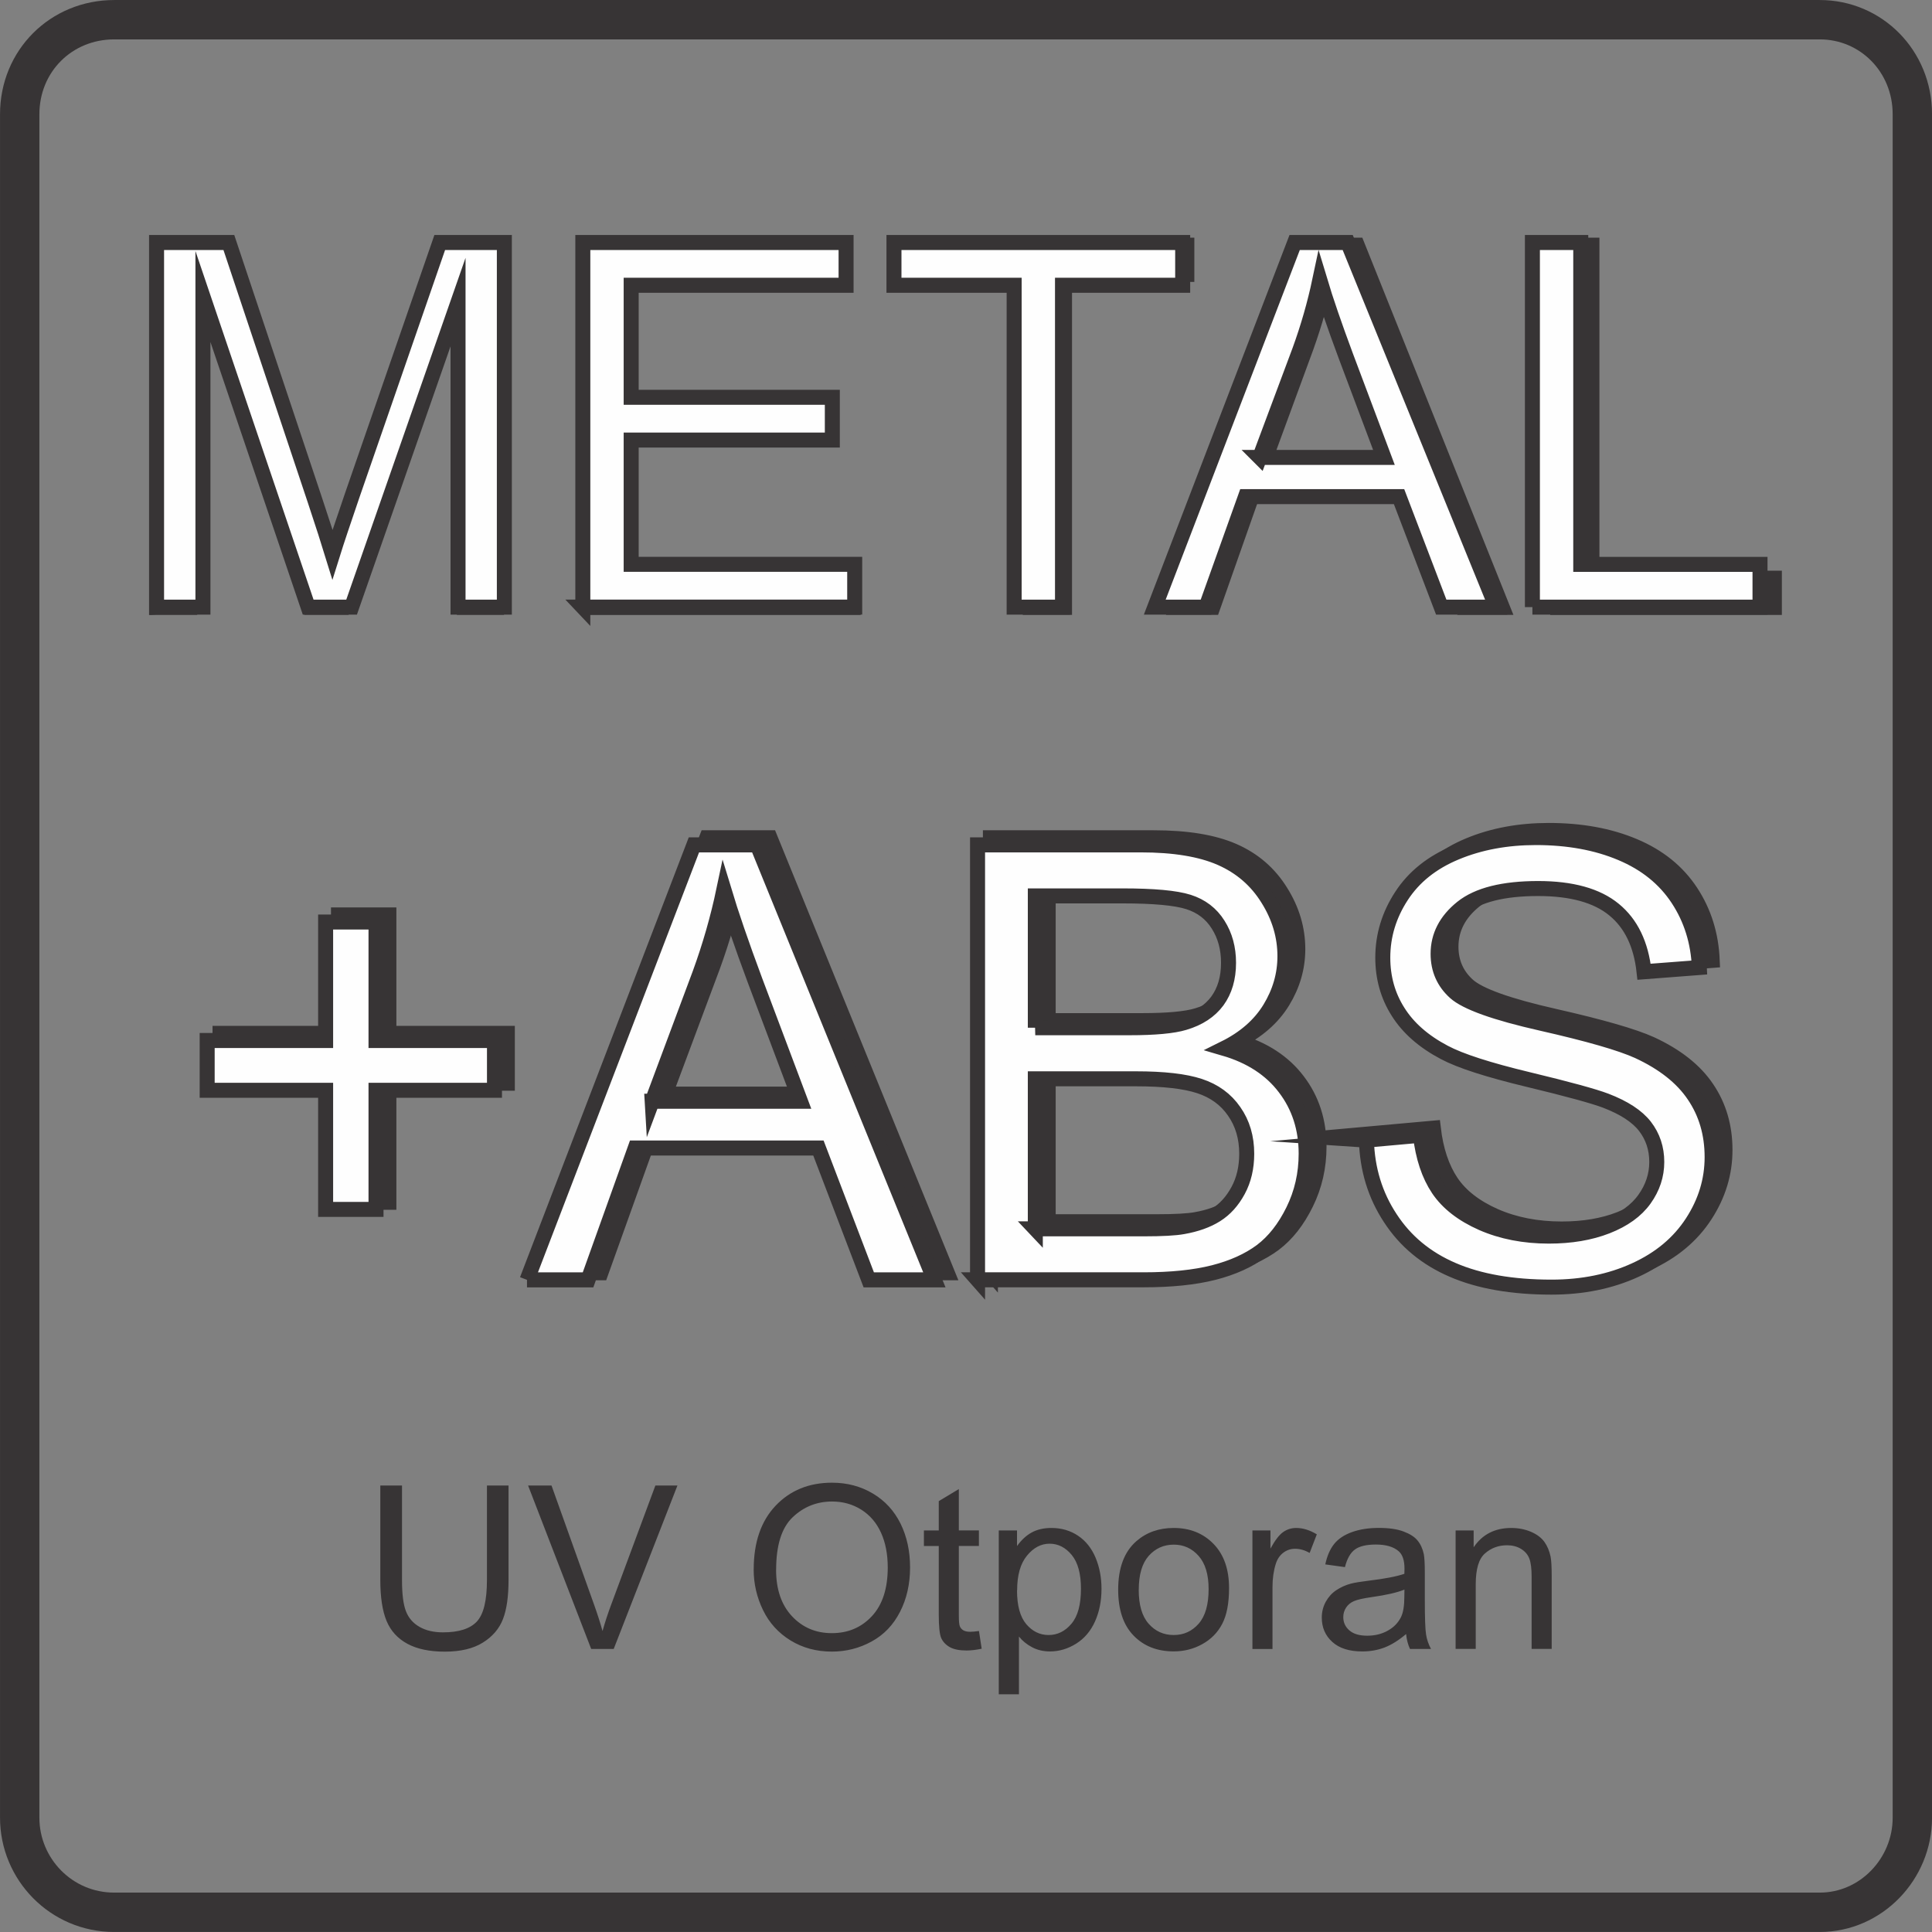
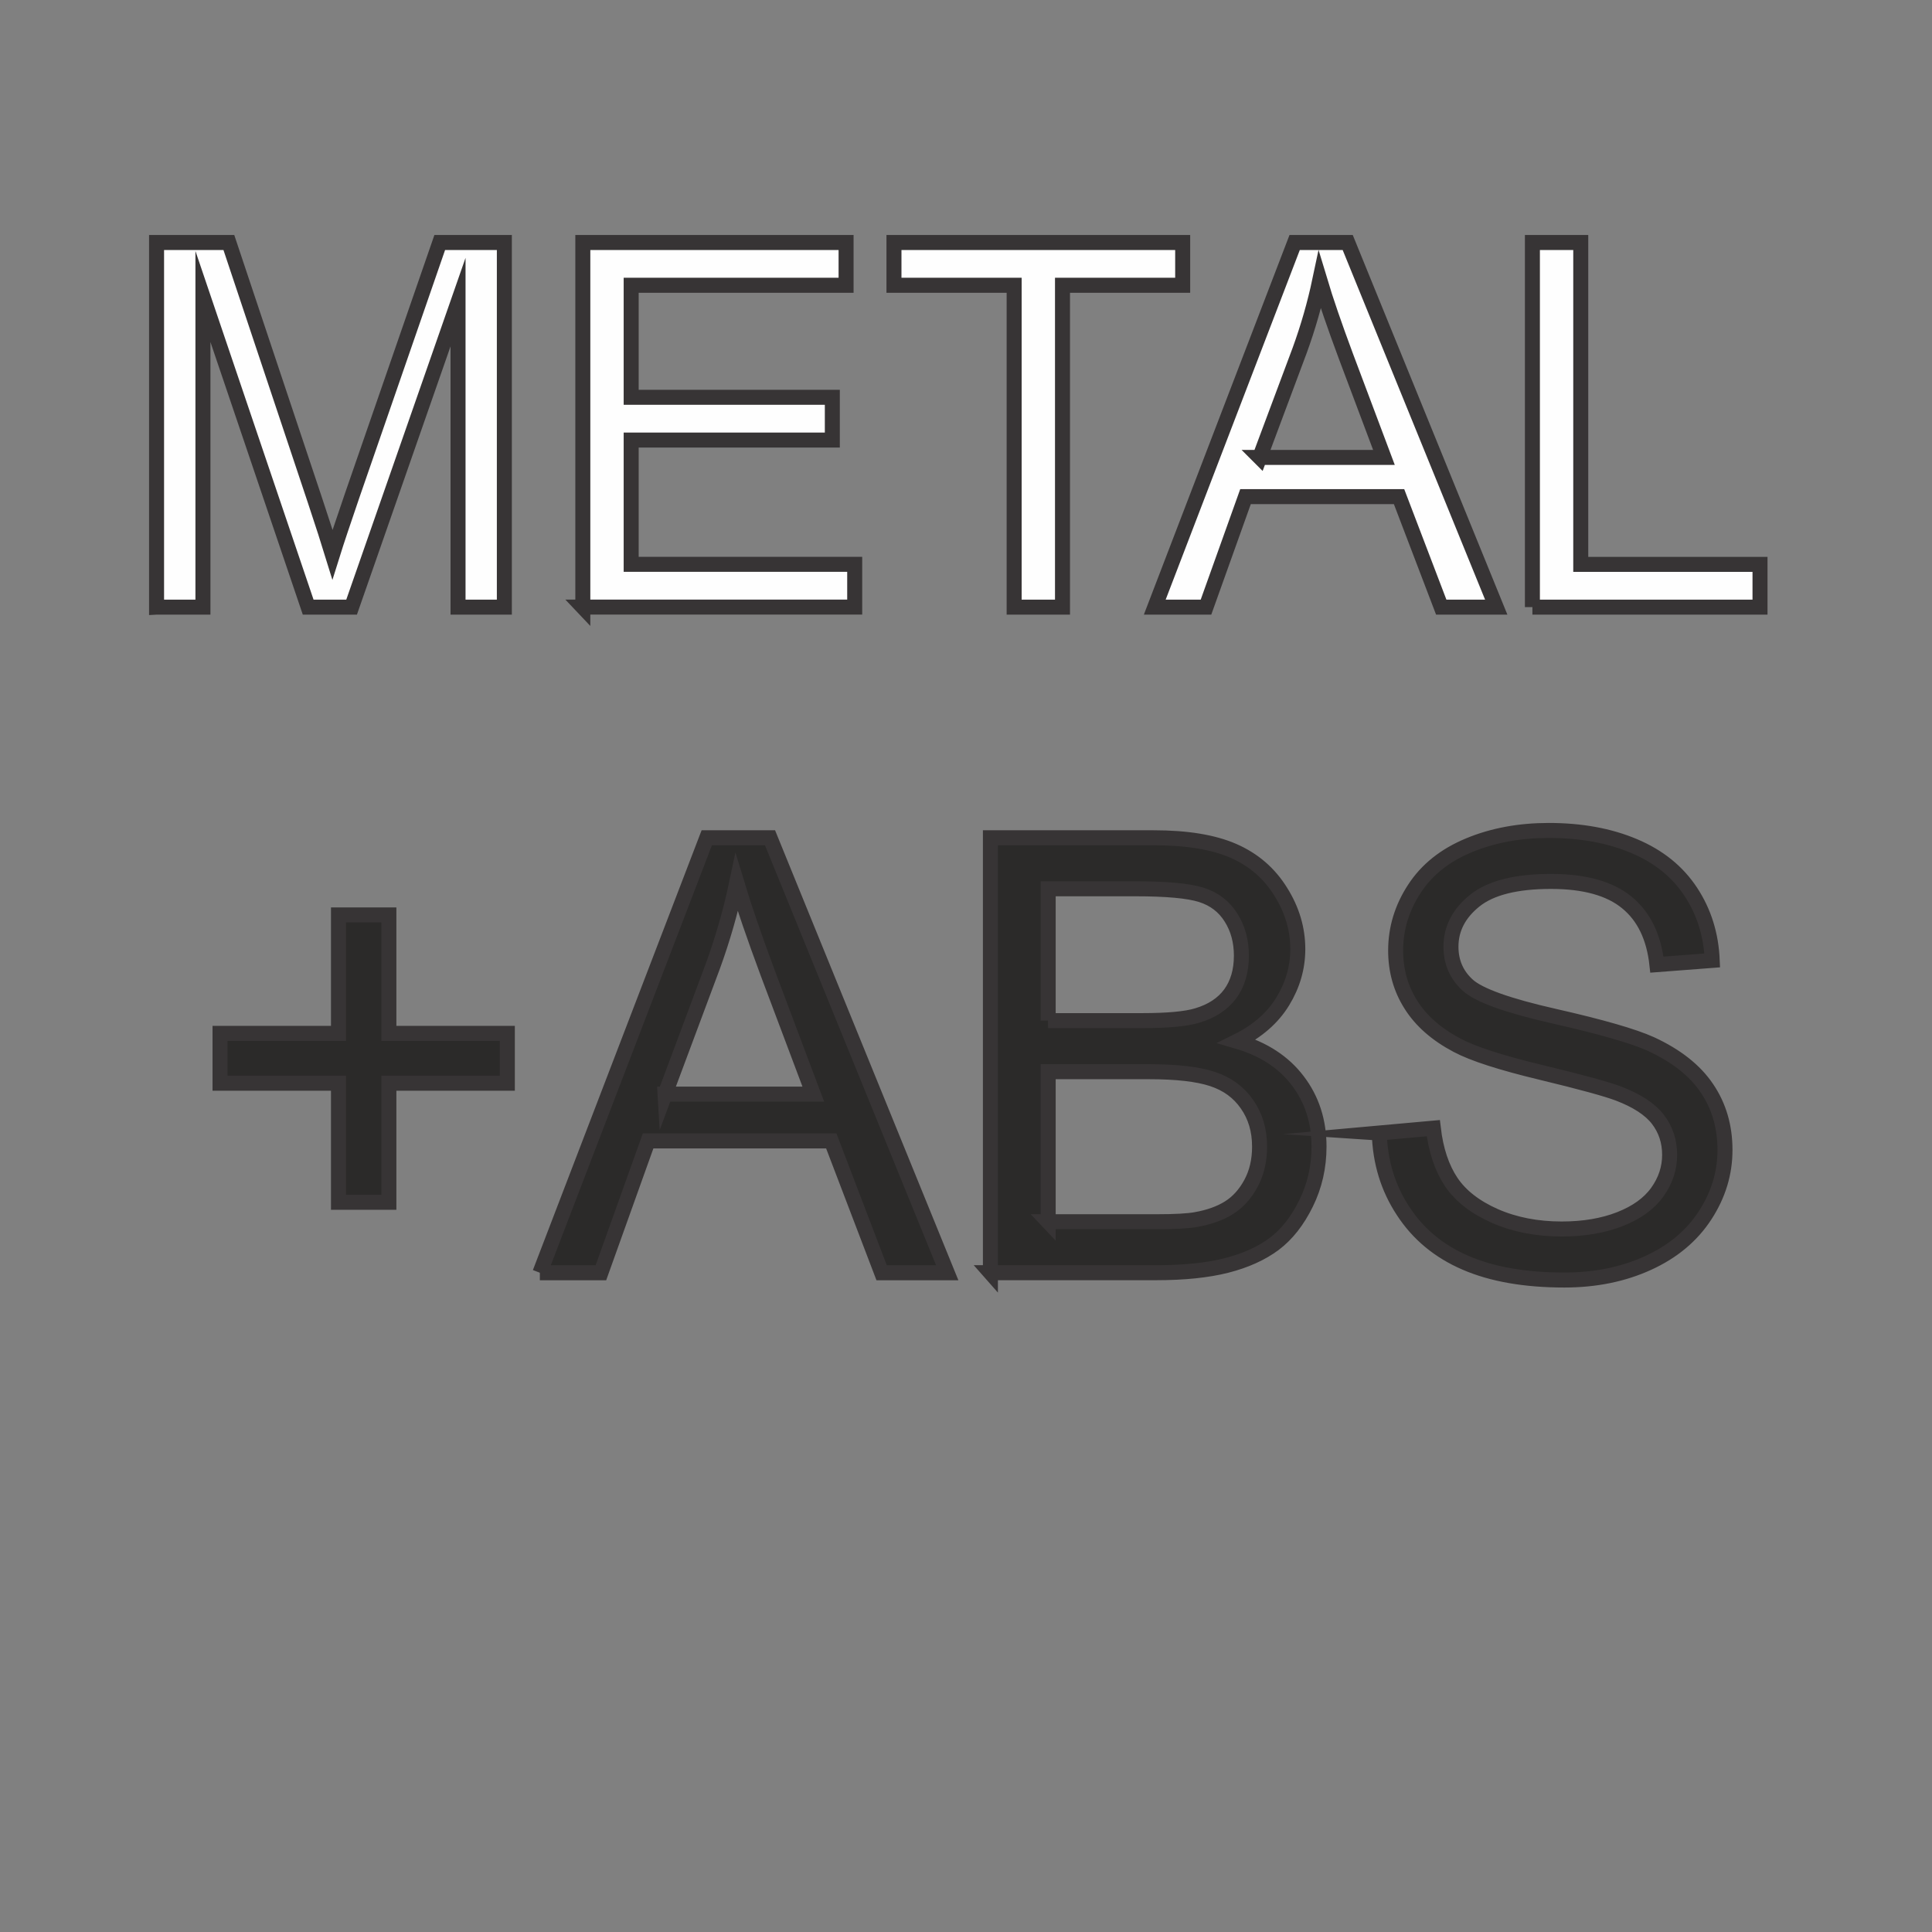
<svg xmlns="http://www.w3.org/2000/svg" xml:space="preserve" width="9.81mm" height="9.81mm" version="1.1" style="shape-rendering:geometricPrecision; text-rendering:geometricPrecision; image-rendering:optimizeQuality; fill-rule:evenodd; clip-rule:evenodd" viewBox="0 0 369.58 369.58">
  <rect x="0" y="0" width="369.58" height="369.58" fill="#808080" stroke="none" />
  <defs>
    <style type="text/css">
   
    .str0 {stroke:#373435;stroke-width:7.53;stroke-miterlimit:22.926}
    .str1 {stroke:#373435;stroke-width:2.87;stroke-miterlimit:22.926}
    .fil0 {fill:none}
    .fil3 {fill:#2B2A29;fill-rule:nonzero}
    .fil1 {fill:#373435;fill-rule:nonzero}
    .fil2 {fill:#FEFEFE;fill-rule:nonzero}
   
  </style>
  </defs>
  <g id="Layer_x0020_1">
    <g id="_2396697660064">
-       <path class="fil0 str0" d="M21.85 3.77l326.26 0c9.8,0 17.71,7.91 17.71,18.08l0 325.88c0,9.8 -7.91,18.08 -17.71,18.08l-326.26 0c-10.17,0 -18.08,-8.29 -18.08,-18.08l0 -325.88c0,-10.17 7.91,-18.08 18.08,-18.08z" />
      <g>
-         <path class="fil1" d="M28.73 117.63l0 -72.17 14.07 0 16.78 51.09c1.56,4.75 2.68,8.31 3.39,10.68 0.81,-2.62 2.08,-6.48 3.8,-11.58l17.08 -50.2 12.57 0 0 72.17 -9.02 0 0 -60.38 -20.72 60.38 -8.46 0 -20.49 -61.49 0 61.49 -9.02 0zm82.97 0l0 -72.17 51.25 0 0 8.47 -41.83 0 0 22.17 39.16 0 0 8.47 -39.16 0 0 24.6 43.52 0 0 8.47 -52.94 0zm83.96 0l0 -63.7 -23.4 0 0 -8.47 56.21 0 0 8.47 -23.4 0 0 63.7 -9.41 0zm27.38 0l27.23 -72.17 10.33 0 28.91 72.17 -10.7 0 -8.22 -21.87 -29.88 0 -7.7 21.87 -9.96 0zm20.42 -29.63l24.19 0 -7.4 -20.01c-2.23,-6.08 -3.92,-11.1 -5.09,-15.07 -0.97,4.71 -2.28,9.32 -3.91,13.89l-7.78 21.18zm53.09 29.63l0 -72.17 9.41 0 0 63.71 34.9 0 0 8.47 -44.31 0z" />
        <path class="fil2 str1" d="M29.95 116.14l0 -69.75 13.83 0 16.49 49.38c1.53,4.59 2.63,8.04 3.33,10.32 0.79,-2.53 2.05,-6.27 3.73,-11.19l16.79 -48.51 12.36 0 0 69.75 -8.86 0 0 -58.35 -20.36 58.35 -8.31 0 -20.13 -59.42 0 59.42 -8.86 0zm81.54 0l0 -69.75 50.36 0 0 8.18 -41.11 0 0 21.43 38.48 0 0 8.18 -38.48 0 0 23.77 42.76 0 0 8.18 -52.02 0zm82.51 0l0 -61.57 -22.99 0 0 -8.18 55.23 0 0 8.18 -22.99 0 0 61.57 -9.25 0zm26.9 0l26.76 -69.75 10.15 0 28.41 69.75 -10.52 0 -8.07 -21.14 -29.37 0 -7.56 21.14 -9.79 0zm20.07 -28.64l23.77 0 -7.27 -19.34c-2.19,-5.88 -3.85,-10.73 -5,-14.56 -0.96,4.54 -2.24,9.01 -3.85,13.43l-7.65 20.47zm52.17 28.64l0 -69.75 9.25 0 0 61.57 34.29 0 0 8.18 -43.54 0z" />
      </g>
-       <path class="fil1" d="M93.13 284.17l4.15 0 0 18.05c0,3.15 -0.35,5.64 -1.06,7.49 -0.71,1.84 -1.99,3.35 -3.84,4.5 -1.85,1.16 -4.28,1.74 -7.29,1.74 -2.92,0 -5.31,-0.5 -7.17,-1.51 -1.86,-1.01 -3.19,-2.47 -3.98,-4.38 -0.79,-1.91 -1.19,-4.52 -1.19,-7.84l0 -18.05 4.15 0 0 18.05c0,2.72 0.25,4.72 0.76,6.01 0.5,1.29 1.36,2.28 2.59,2.98 1.22,0.7 2.72,1.05 4.49,1.05 3.03,0 5.19,-0.69 6.48,-2.07 1.29,-1.38 1.93,-4.03 1.93,-7.96l0 -18.05zm19.96 31.26l-12.07 -31.26 4.48 0 8.12 22.72c0.65,1.82 1.2,3.52 1.64,5.12 0.48,-1.71 1.04,-3.41 1.68,-5.12l8.43 -22.72 4.22 0 -12.19 31.26 -4.31 0zm31.09 -15.22c0,-5.18 1.4,-9.24 4.19,-12.18 2.79,-2.93 6.38,-4.4 10.79,-4.4 2.89,0 5.49,0.69 7.81,2.07 2.32,1.38 4.08,3.3 5.3,5.76 1.21,2.46 1.82,5.26 1.82,8.37 0,3.17 -0.64,6.01 -1.92,8.5 -1.28,2.51 -3.09,4.4 -5.44,5.68 -2.35,1.29 -4.89,1.93 -7.6,1.93 -2.95,0 -5.58,-0.71 -7.9,-2.13 -2.31,-1.42 -4.08,-3.35 -5.27,-5.81 -1.19,-2.45 -1.79,-5.05 -1.79,-7.79zm4.28 0.07c0,3.76 1.01,6.72 3.04,8.89 2.02,2.16 4.56,3.24 7.62,3.24 3.12,0 5.67,-1.09 7.69,-3.27 2.01,-2.18 3.01,-5.28 3.01,-9.3 0,-2.54 -0.43,-4.76 -1.29,-6.65 -0.86,-1.89 -2.12,-3.36 -3.77,-4.4 -1.66,-1.04 -3.51,-1.56 -5.58,-1.56 -2.92,0 -5.44,1 -7.55,3.01 -2.11,2.01 -3.16,5.35 -3.16,10.05zm38.81 11.72l0.52 3.39c-1.08,0.23 -2.05,0.34 -2.89,0.34 -1.39,0 -2.47,-0.22 -3.24,-0.66 -0.76,-0.44 -1.3,-1.02 -1.62,-1.74 -0.31,-0.72 -0.46,-2.23 -0.46,-4.54l0 -13.05 -2.84 0 0 -2.97 2.84 0 0 -5.61 3.84 -2.31 0 7.91 3.84 0 0 2.97 -3.84 0 0 13.27c0,1.1 0.06,1.8 0.2,2.12 0.13,0.31 0.35,0.56 0.66,0.75 0.31,0.18 0.74,0.28 1.31,0.28 0.42,0 0.98,-0.05 1.68,-0.15zm3.79 12.12l0 -31.35 3.49 0 0 2.98c0.82,-1.15 1.76,-2.02 2.8,-2.59 1.03,-0.57 2.29,-0.87 3.77,-0.87 1.93,0 3.64,0.5 5.11,1.49 1.48,0.99 2.59,2.4 3.35,4.2 0.75,1.81 1.13,3.79 1.13,5.95 0,2.31 -0.41,4.39 -1.24,6.24 -0.83,1.85 -2.04,3.27 -3.62,4.26 -1.58,0.98 -3.24,1.48 -4.99,1.48 -1.28,0 -2.43,-0.27 -3.44,-0.81 -1.02,-0.54 -1.85,-1.22 -2.5,-2.04l0 11.05 -3.84 0zm3.49 -19.88c0,2.9 0.59,5.05 1.76,6.44 1.18,1.39 2.6,2.09 4.28,2.09 1.7,0 3.16,-0.72 4.37,-2.16 1.22,-1.44 1.82,-3.67 1.82,-6.69 0,-2.88 -0.59,-5.04 -1.77,-6.47 -1.19,-1.44 -2.6,-2.15 -4.24,-2.15 -1.63,0 -3.07,0.76 -4.32,2.29 -1.26,1.53 -1.88,3.74 -1.88,6.65zm19.35 -0.14c0,-4.18 1.17,-7.28 3.5,-9.3 1.94,-1.68 4.32,-2.51 7.12,-2.51 3.11,0 5.65,1.02 7.63,3.06 1.97,2.03 2.96,4.84 2.96,8.43 0,2.91 -0.44,5.2 -1.31,6.86 -0.87,1.67 -2.15,2.96 -3.82,3.88 -1.67,0.93 -3.49,1.38 -5.46,1.38 -3.18,0 -5.73,-1.01 -7.69,-3.04 -1.96,-2.03 -2.93,-4.95 -2.93,-8.77zm3.93 0.01c0,2.9 0.63,5.07 1.9,6.5 1.27,1.44 2.87,2.16 4.8,2.16 1.91,0 3.49,-0.72 4.77,-2.17 1.27,-1.45 1.9,-3.65 1.9,-6.62 0,-2.79 -0.64,-4.91 -1.91,-6.34 -1.27,-1.44 -2.86,-2.16 -4.75,-2.16 -1.93,0 -3.52,0.72 -4.8,2.15 -1.27,1.44 -1.9,3.59 -1.9,6.48zm21.75 11.32l0 -22.66 3.45 0 0 3.47c0.88,-1.61 1.7,-2.67 2.45,-3.18 0.75,-0.52 1.57,-0.77 2.47,-0.77 1.3,0 2.61,0.41 3.95,1.22l-1.37 3.55c-0.93,-0.52 -1.86,-0.79 -2.8,-0.79 -0.84,0 -1.59,0.26 -2.25,0.76 -0.66,0.5 -1.13,1.2 -1.42,2.09 -0.43,1.36 -0.64,2.85 -0.64,4.48l0 11.84 -3.84 0zm29.39 -2.84c-1.43,1.21 -2.8,2.06 -4.12,2.57 -1.32,0.5 -2.73,0.75 -4.25,0.75 -2.49,0 -4.4,-0.6 -5.74,-1.82 -1.34,-1.21 -2.01,-2.76 -2.01,-4.65 0,-1.1 0.26,-2.12 0.76,-3.03 0.51,-0.92 1.17,-1.65 1.99,-2.2 0.83,-0.55 1.74,-0.98 2.77,-1.26 0.75,-0.2 1.9,-0.38 3.42,-0.57 3.1,-0.37 5.39,-0.81 6.86,-1.32 0.02,-0.52 0.02,-0.86 0.02,-1 0,-1.56 -0.37,-2.66 -1.09,-3.3 -0.98,-0.87 -2.45,-1.3 -4.38,-1.3 -1.81,0 -3.15,0.32 -4.01,0.95 -0.87,0.63 -1.5,1.76 -1.91,3.37l-3.76 -0.52c0.34,-1.61 0.9,-2.91 1.69,-3.9 0.79,-0.99 1.92,-1.74 3.41,-2.28 1.48,-0.53 3.2,-0.8 5.15,-0.8 1.94,0 3.51,0.23 4.73,0.69 1.21,0.46 2.11,1.02 2.67,1.72 0.57,0.69 0.97,1.56 1.2,2.62 0.12,0.66 0.19,1.83 0.19,3.53l0 5.09c0,3.56 0.08,5.81 0.24,6.76 0.15,0.95 0.47,1.86 0.94,2.74l-4.02 0c-0.38,-0.81 -0.63,-1.76 -0.74,-2.84zm-0.31 -8.51c-1.4,0.57 -3.49,1.05 -6.29,1.44 -1.59,0.23 -2.71,0.48 -3.36,0.76 -0.65,0.28 -1.16,0.7 -1.51,1.24 -0.36,0.55 -0.54,1.15 -0.54,1.82 0,1.01 0.38,1.86 1.16,2.54 0.78,0.68 1.91,1.02 3.41,1.02 1.48,0 2.8,-0.32 3.95,-0.97 1.15,-0.64 2,-1.52 2.54,-2.63 0.41,-0.87 0.62,-2.14 0.62,-3.82l0.02 -1.39zm9.79 11.35l0 -22.66 3.45 0 0 3.22c1.66,-2.47 4.06,-3.7 7.2,-3.7 1.37,0 2.62,0.25 3.76,0.73 1.14,0.49 2,1.14 2.57,1.93 0.57,0.79 0.96,1.74 1.19,2.83 0.14,0.71 0.21,1.96 0.21,3.73l0 13.91 -3.84 0 0 -13.77c0,-1.56 -0.14,-2.74 -0.44,-3.51 -0.3,-0.77 -0.83,-1.39 -1.59,-1.85 -0.75,-0.46 -1.65,-0.69 -2.67,-0.69 -1.63,0 -3.04,0.52 -4.22,1.56 -1.19,1.03 -1.77,3 -1.77,5.9l0 12.36 -3.84 0z" />
      <path class="fil3 str1" d="M64.75 229.99l0 -22.78 -22.66 0 0 -9.53 22.66 0 0 -22.66 9.64 0 0 22.66 22.66 0 0 9.53 -22.66 0 0 22.78 -9.64 0zm38.53 13.48l31.92 -83.21 12.1 0 33.9 83.21 -12.55 0 -9.63 -25.22 -35.04 0 -9.03 25.22 -11.68 0zm23.94 -34.17l28.36 0 -8.68 -23.07c-2.61,-7.01 -4.59,-12.8 -5.97,-17.37 -1.14,5.42 -2.67,10.75 -4.59,16.02l-9.12 24.43zm62.24 34.17l0 -83.21 31.22 0c6.35,0 11.45,0.83 15.3,2.52 3.84,1.69 6.84,4.28 9.01,7.79 2.19,3.48 3.27,7.15 3.27,10.98 0,3.55 -0.97,6.89 -2.89,10.03 -1.92,3.14 -4.82,5.68 -8.72,7.61 5.04,1.47 8.91,3.99 11.6,7.55 2.71,3.55 4.07,7.75 4.07,12.59 0,3.91 -0.83,7.53 -2.48,10.88 -1.65,3.35 -3.68,5.93 -6.1,7.75 -2.42,1.8 -5.46,3.18 -9.1,4.11 -3.66,0.93 -8.14,1.39 -13.44,1.39l-31.75 0zm11.04 -48.23l18 0c4.88,0 8.39,-0.33 10.5,-0.97 2.81,-0.83 4.92,-2.23 6.34,-4.16 1.41,-1.94 2.13,-4.36 2.13,-7.29 0,-2.77 -0.66,-5.21 -1.99,-7.3 -1.32,-2.11 -3.22,-3.56 -5.68,-4.34 -2.46,-0.78 -6.68,-1.16 -12.65,-1.16l-16.64 0 0 25.22zm0 38.47l20.73 0c3.56,0 6.06,-0.14 7.52,-0.41 2.52,-0.44 4.65,-1.2 6.35,-2.27 1.7,-1.07 3.1,-2.61 4.2,-4.65 1.1,-2.03 1.65,-4.38 1.65,-7.03 0,-3.12 -0.79,-5.81 -2.4,-8.11 -1.59,-2.31 -3.8,-3.91 -6.62,-4.84 -2.81,-0.93 -6.88,-1.39 -12.16,-1.39l-19.26 0 0 28.71zm63.34 -16.97l10.34 -0.93c0.49,4.19 1.63,7.61 3.43,10.3 1.8,2.67 4.59,4.84 8.37,6.51 3.77,1.65 8.04,2.48 12.76,2.48 4.2,0 7.9,-0.62 11.12,-1.88 3.21,-1.26 5.6,-2.98 7.17,-5.17 1.57,-2.19 2.36,-4.57 2.36,-7.13 0,-2.59 -0.75,-4.86 -2.26,-6.82 -1.51,-1.94 -4.01,-3.56 -7.5,-4.9 -2.23,-0.85 -7.17,-2.21 -14.82,-4.05 -7.65,-1.84 -13,-3.56 -16.06,-5.19 -3.97,-2.09 -6.92,-4.69 -8.85,-7.77 -1.96,-3.08 -2.92,-6.55 -2.92,-10.36 0,-4.22 1.2,-8.15 3.58,-11.8 2.38,-3.66 5.85,-6.43 10.44,-8.33 4.57,-1.9 9.67,-2.84 15.27,-2.84 6.16,0 11.6,0.99 16.31,2.98 4.71,1.98 8.33,4.9 10.87,8.77 2.54,3.86 3.89,8.24 4.09,13.11l-10.58 0.81c-0.57,-5.25 -2.48,-9.22 -5.75,-11.89 -3.27,-2.69 -8.12,-4.03 -14.51,-4.03 -6.66,0 -11.52,1.22 -14.57,3.66 -3.04,2.44 -4.57,5.38 -4.57,8.83 0,2.98 1.09,5.44 3.24,7.38 2.13,1.92 7.65,3.91 16.6,5.93 8.95,2.03 15.09,3.8 18.42,5.31 4.82,2.23 8.41,5.04 10.71,8.47 2.31,3.41 3.45,7.34 3.45,11.8 0,4.43 -1.26,8.58 -3.8,12.49 -2.54,3.91 -6.16,6.95 -10.91,9.12 -4.74,2.17 -10.07,3.26 -16.02,3.26 -7.51,0 -13.81,-1.1 -18.88,-3.29 -5.1,-2.19 -9.07,-5.48 -11.95,-9.9 -2.9,-4.4 -4.42,-9.37 -4.57,-14.93z" />
-       <path class="fil2 str1" d="M62.29 231.35l0 -22.78 -22.66 0 0 -9.53 22.66 0 0 -22.66 9.64 0 0 22.66 22.66 0 0 9.53 -22.66 0 0 22.78 -9.64 0zm38.53 13.48l31.92 -83.21 12.1 0 33.9 83.21 -12.55 0 -9.63 -25.22 -35.04 0 -9.03 25.22 -11.68 0zm23.94 -34.17l28.36 0 -8.68 -23.07c-2.61,-7.01 -4.59,-12.8 -5.97,-17.37 -1.14,5.42 -2.67,10.75 -4.59,16.02l-9.12 24.43zm62.24 34.17l0 -83.21 31.22 0c6.35,0 11.45,0.83 15.3,2.52 3.84,1.69 6.84,4.28 9.01,7.79 2.19,3.48 3.27,7.15 3.27,10.98 0,3.55 -0.97,6.89 -2.89,10.03 -1.92,3.14 -4.82,5.68 -8.72,7.61 5.04,1.47 8.91,3.99 11.6,7.55 2.71,3.55 4.07,7.75 4.07,12.59 0,3.91 -0.83,7.53 -2.48,10.88 -1.65,3.35 -3.68,5.93 -6.1,7.75 -2.42,1.8 -5.46,3.18 -9.1,4.11 -3.66,0.93 -8.14,1.39 -13.44,1.39l-31.75 0zm11.04 -48.23l18 0c4.88,0 8.39,-0.33 10.5,-0.97 2.81,-0.83 4.92,-2.23 6.34,-4.16 1.41,-1.94 2.13,-4.36 2.13,-7.29 0,-2.77 -0.66,-5.21 -1.99,-7.3 -1.32,-2.11 -3.22,-3.56 -5.68,-4.34 -2.46,-0.78 -6.68,-1.16 -12.65,-1.16l-16.64 0 0 25.22zm0 38.47l20.73 0c3.56,0 6.06,-0.14 7.52,-0.41 2.52,-0.44 4.65,-1.2 6.35,-2.27 1.7,-1.07 3.1,-2.61 4.2,-4.65 1.1,-2.03 1.65,-4.38 1.65,-7.03 0,-3.12 -0.79,-5.81 -2.4,-8.11 -1.59,-2.31 -3.8,-3.91 -6.62,-4.84 -2.81,-0.93 -6.88,-1.39 -12.16,-1.39l-19.26 0 0 28.71zm63.34 -16.97l10.34 -0.93c0.49,4.19 1.63,7.61 3.43,10.3 1.8,2.67 4.59,4.84 8.37,6.51 3.77,1.65 8.04,2.48 12.76,2.48 4.2,0 7.9,-0.62 11.12,-1.88 3.21,-1.26 5.6,-2.98 7.17,-5.17 1.57,-2.19 2.36,-4.57 2.36,-7.13 0,-2.59 -0.75,-4.86 -2.26,-6.82 -1.51,-1.94 -4.01,-3.56 -7.5,-4.9 -2.23,-0.85 -7.17,-2.21 -14.82,-4.05 -7.65,-1.84 -13,-3.56 -16.06,-5.19 -3.97,-2.09 -6.92,-4.69 -8.85,-7.77 -1.96,-3.08 -2.92,-6.55 -2.92,-10.36 0,-4.22 1.2,-8.15 3.58,-11.8 2.38,-3.66 5.85,-6.43 10.44,-8.33 4.57,-1.9 9.67,-2.84 15.27,-2.84 6.16,0 11.6,0.99 16.31,2.98 4.71,1.98 8.33,4.9 10.87,8.77 2.54,3.86 3.89,8.24 4.09,13.11l-10.58 0.81c-0.57,-5.25 -2.48,-9.22 -5.75,-11.89 -3.27,-2.69 -8.12,-4.03 -14.51,-4.03 -6.66,0 -11.52,1.22 -14.57,3.66 -3.04,2.44 -4.57,5.38 -4.57,8.83 0,2.98 1.09,5.44 3.24,7.38 2.13,1.92 7.65,3.91 16.6,5.93 8.95,2.03 15.09,3.8 18.42,5.31 4.82,2.23 8.41,5.04 10.71,8.47 2.31,3.41 3.45,7.34 3.45,11.8 0,4.43 -1.26,8.58 -3.8,12.49 -2.54,3.91 -6.16,6.95 -10.91,9.12 -4.74,2.17 -10.07,3.26 -16.02,3.26 -7.51,0 -13.81,-1.1 -18.88,-3.29 -5.1,-2.19 -9.07,-5.48 -11.95,-9.9 -2.9,-4.4 -4.42,-9.37 -4.57,-14.93z" />
    </g>
  </g>
</svg>